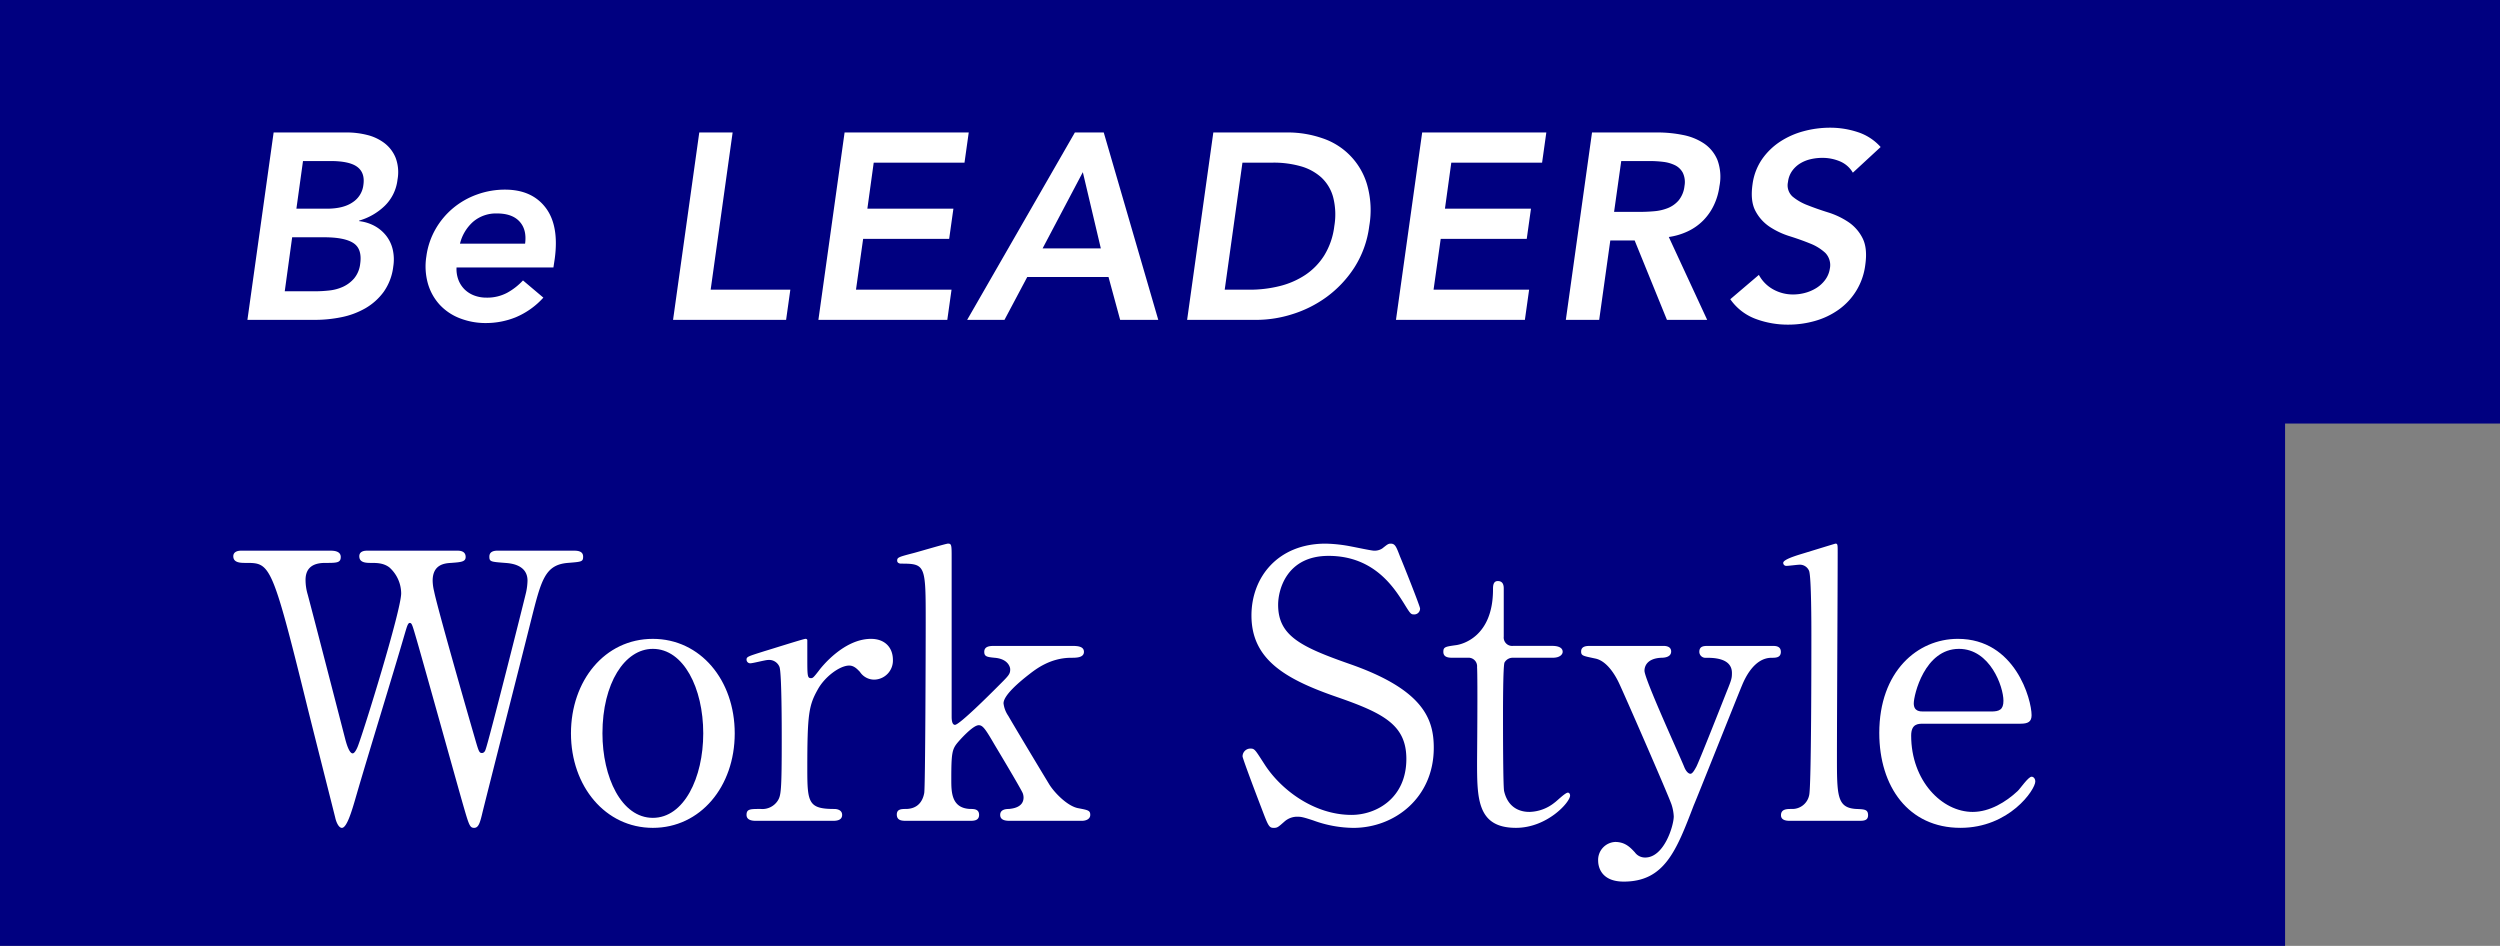
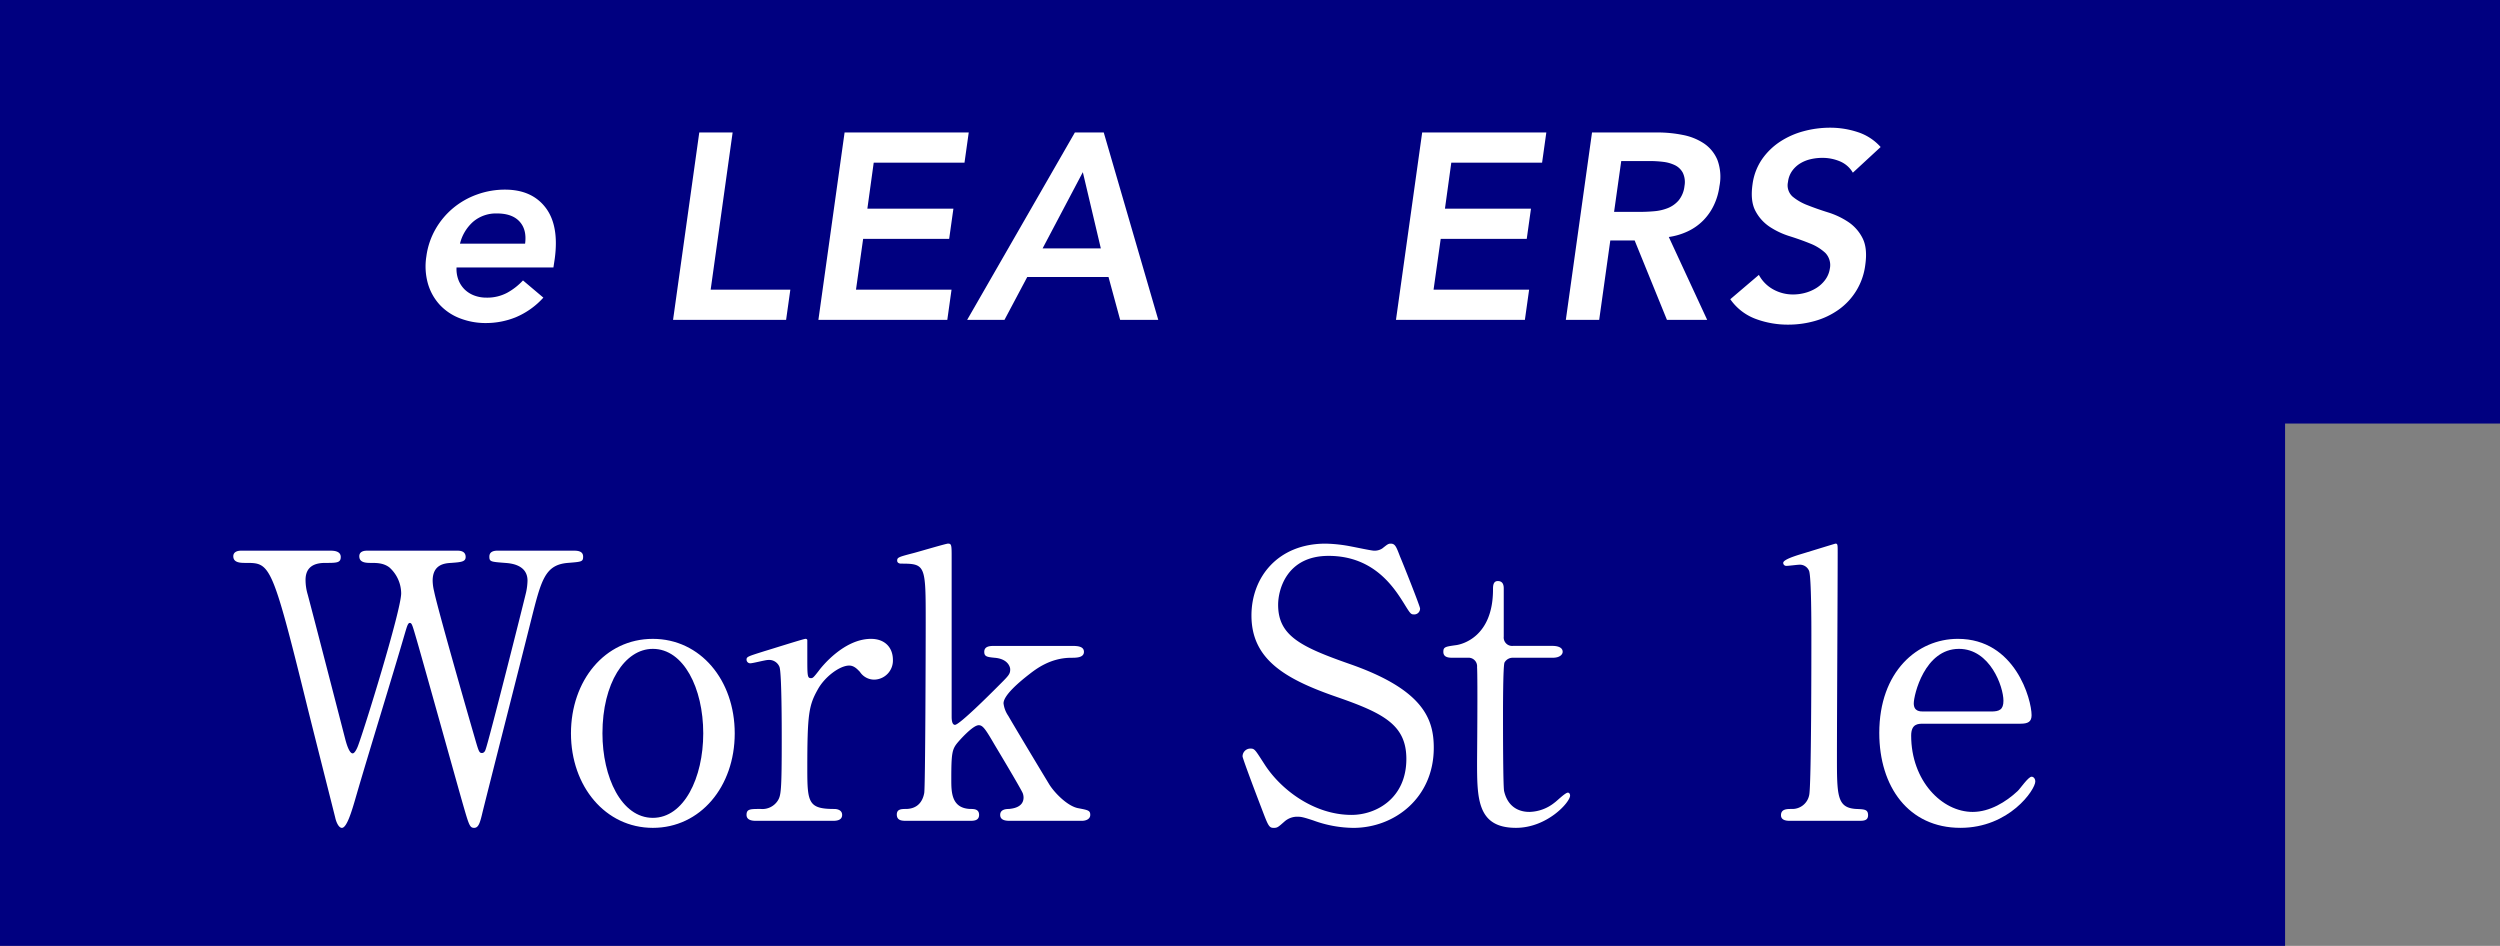
<svg xmlns="http://www.w3.org/2000/svg" width="708.332" height="268.001">
  <rect width="100%" height="100%" fill="#808080" stroke="none" />
  <defs>
    <clipPath id="a">
      <path data-name="長方形 105" fill="none" d="M0 0h708.332v268H0z" />
    </clipPath>
  </defs>
  <g data-name="グループ 135">
    <path data-name="長方形 102" fill="navy" d="M0 0h708.331v120.001H0z" />
    <g data-name="グループ 134">
      <g data-name="グループ 133" clip-path="url(#a)" transform="translate(0 .001)">
-         <path data-name="パス 289" d="M77.529 37.528h20.7a23.621 23.621 0 015.812.713 13.343 13.343 0 014.913 2.326 9.892 9.892 0 013.15 4.162 11.632 11.632 0 01.525 6.15 12.315 12.315 0 01-3.6 7.425 17.328 17.328 0 01-7.275 4.2v.149a11.983 11.983 0 014.425 1.388 10.677 10.677 0 013.263 2.775 10.068 10.068 0 011.837 3.9 12.6 12.6 0 01.15 4.763 15.506 15.506 0 01-2.737 7.237 16.828 16.828 0 01-5.213 4.65 22.491 22.491 0 01-6.787 2.513 37.6 37.6 0 01-7.463.75H70.1zm3.15 45h8.7a36.751 36.751 0 003.9-.224 12.494 12.494 0 003.9-1.05 9.321 9.321 0 003.15-2.363 7.835 7.835 0 001.725-4.162q.6-4.2-1.912-5.85t-8.288-1.65h-9.075zm3.3-23.4H92.6q4.725 0 7.35-1.838a6.729 6.729 0 003-4.837q.523-3.45-1.687-5.138t-7.613-1.687h-7.8z" fill="#fff" />
        <path data-name="パス 290" d="M129.354 75.779a8.634 8.634 0 00.563 3.6 7.609 7.609 0 001.762 2.662 7.838 7.838 0 002.7 1.687 9.594 9.594 0 003.45.6 11.981 11.981 0 005.888-1.387 17.793 17.793 0 004.462-3.488l5.775 4.875a22.1 22.1 0 01-7.8 5.551 22.476 22.476 0 01-8.4 1.649 20.1 20.1 0 01-7.462-1.35 15.253 15.253 0 01-5.7-3.825 15.006 15.006 0 01-3.338-5.962 18 18 0 01-.45-7.762 21.145 21.145 0 012.625-7.763 21.921 21.921 0 015.025-5.963 22.383 22.383 0 016.787-3.825 23.175 23.175 0 017.838-1.35q7.575 0 11.475 5.063t2.625 14.509l-.375 2.475zm19.425-6.75q.523-3.974-1.575-6.262t-6.375-2.288a9.984 9.984 0 00-6.75 2.325 12.136 12.136 0 00-3.75 6.225z" fill="#fff" />
        <path data-name="パス 291" d="M198.128 37.529h9.45l-6.225 44.55h22.575l-1.2 8.551H190.7z" fill="#fff" />
        <path data-name="パス 292" d="M239.3 37.529h35.175l-1.2 8.55h-25.722l-1.8 13.051h24.375l-1.2 8.549h-24.375l-2.025 14.4H269.6l-1.2 8.551h-36.522z" fill="#fff" />
        <path data-name="パス 293" d="M304.552 37.528h8.175l15.45 53.1h-10.8l-3.3-12.15h-23.025l-6.45 12.15h-10.575zm7.35 32.851l-5.1-21.6-11.4 21.6z" fill="#fff" />
-         <path data-name="パス 294" d="M343.776 37.529H364.7a30.039 30.039 0 019.9 1.612 19.62 19.62 0 0112.75 13.2 26.419 26.419 0 01.6 11.738 28.379 28.379 0 01-4.275 11.813 31.608 31.608 0 01-7.8 8.25 33.107 33.107 0 01-9.713 4.874 33.816 33.816 0 01-10.012 1.613h-19.8zm10.275 44.55a34.82 34.82 0 008.475-1.012 23.266 23.266 0 007.275-3.151 18.473 18.473 0 005.4-5.549 20.463 20.463 0 002.85-8.288 19.7 19.7 0 00-.337-8.25 11.847 11.847 0 00-3.375-5.587 14.666 14.666 0 00-5.85-3.151 28.109 28.109 0 00-7.838-1.012h-8.625l-5.025 36z" fill="#fff" />
        <path data-name="パス 295" d="M402.95 37.529h35.175l-1.2 8.55H411.2l-1.8 13.051h24.375l-1.2 8.549H408.2l-2.025 14.4h27.075l-1.2 8.551h-36.525z" fill="#fff" />
        <path data-name="パス 296" d="M451.073 37.529h18.45a36.466 36.466 0 017.313.713 16.276 16.276 0 016.005 2.437 10.477 10.477 0 013.764 4.65 13.775 13.775 0 01.569 7.426 17.872 17.872 0 01-1.549 5.324 15.8 15.8 0 01-3.012 4.35A15.408 15.408 0 01478.3 65.5a18.937 18.937 0 01-5.475 1.649L483.7 90.63h-11.4l-9.15-22.5h-6.9l-3.15 22.5h-9.45zm13.6 22.5q2.025 0 4.087-.187a13.364 13.364 0 003.826-.9 7.934 7.934 0 003.037-2.175 7.764 7.764 0 001.65-4.088 6.081 6.081 0 00-.488-3.75 5.034 5.034 0 00-2.25-2.137 10.425 10.425 0 00-3.337-.938 30.839 30.839 0 00-3.675-.224h-8.175l-2.025 14.4z" fill="#fff" />
        <path data-name="パス 297" d="M524.973 48.929a7.586 7.586 0 00-3.6-3.188 12.656 12.656 0 00-5.1-1.012 14.354 14.354 0 00-3.265.376 9.988 9.988 0 00-2.96 1.2 7.764 7.764 0 00-2.287 2.138 6.673 6.673 0 00-1.163 3.112 4.3 4.3 0 001.275 4.125 14.93 14.93 0 004.313 2.475q2.661 1.052 5.775 2.025a22.164 22.164 0 015.7 2.7 11.96 11.96 0 014.05 4.575q1.462 2.852.787 7.575a18.291 18.291 0 01-7.612 12.75 21.689 21.689 0 01-6.638 3.15 27.48 27.48 0 01-7.575 1.05 26.02 26.02 0 01-9.3-1.65 15.2 15.2 0 01-7.125-5.55l8.1-6.9a10.165 10.165 0 004.013 4.087 11.445 11.445 0 005.737 1.463 12.916 12.916 0 003.338-.45 11.755 11.755 0 003.15-1.35 9.125 9.125 0 002.512-2.288 7.136 7.136 0 001.35-3.187 4.988 4.988 0 00-1.275-4.5 13.664 13.664 0 00-4.312-2.663q-2.664-1.086-5.775-2.062a22.186 22.186 0 01-5.663-2.663 12.144 12.144 0 01-4.05-4.5q-1.5-2.812-.825-7.537a16.326 16.326 0 012.7-7.125 18.774 18.774 0 015.138-4.988 22.907 22.907 0 016.712-2.962 28.6 28.6 0 017.35-.975 24.87 24.87 0 017.988 1.275 14.829 14.829 0 016.412 4.2z" fill="#fff" />
        <path data-name="長方形 104" fill="navy" d="M0 112h647.437v156H0z" />
        <path data-name="パス 298" d="M129.52 156.021c.63 0 2.415 0 2.415 1.785 0 1.365-1.26 1.47-4.1 1.68-1.68.1-5.25.315-5.25 5.04a13.331 13.331 0 00.42 3.045c.84 4.3 8.82 32.233 11.235 40.528 1.365 4.725 1.47 5.25 2.31 5.25.63 0 .944-.63 1.049-1.05.84-2.1 10.6-40.843 11.445-44.413a17.308 17.308 0 00.42-3.36c0-4.62-4.935-4.935-6.4-5.04-3.989-.315-4.41-.315-4.41-1.785s1.366-1.68 2.31-1.68h21.42c1.05 0 2.834 0 2.834 1.68 0 1.47-.42 1.47-4.3 1.785-6.51.525-7.56 4.83-10.4 16.064-3.78 15.12-9.975 39.269-13.754 54.388-.735 3.15-1.155 4.62-2.415 4.62s-1.47-.735-3.255-6.93c-1.89-6.614-10.92-39.058-13.02-46.3-1.26-4.3-1.365-4.83-1.994-4.83-.525 0-.84 1.26-1.261 2.625-3.779 13.02-10.184 33.6-13.964 46.618-1.26 4.41-2.625 8.82-3.99 8.82-.84 0-1.575-1.47-1.89-2.94-1.155-4.62-6.93-27.4-8.189-32.549-9.765-39.583-10.29-39.583-17.115-39.583-1.469 0-3.569 0-3.569-1.89 0-1.155 1.049-1.575 2.205-1.575h25.3c.735 0 2.94 0 2.94 1.785 0 1.68-1.155 1.68-4.409 1.68-2.73 0-5.565.84-5.565 4.83a14.624 14.624 0 00.63 4.2c1.575 5.88 9.029 34.753 10.709 41.263.105.315.945 3.675 2 3.675.63 0 1.26-1.47 1.47-1.995 1.68-4.3 12.285-38.534 12.285-43.363a9.969 9.969 0 00-3.36-7.35c-1.68-1.26-3.57-1.26-5.25-1.26-1.47 0-3.255-.1-3.255-1.89 0-1.575 1.785-1.575 2.2-1.575z" fill="#fff" />
        <path data-name="パス 299" d="M184.973 181.01c13.439 0 23.2 11.654 23.2 26.774s-9.765 26.774-23.2 26.774-23.2-11.76-23.2-26.774c0-14.91 9.555-26.774 23.2-26.774m0 50.713c8.819 0 14.279-11.34 14.279-23.939 0-12.81-5.565-23.939-14.279-23.939-7.98 0-14.279 9.764-14.279 23.939 0 12.389 5.354 23.939 14.279 23.939" fill="#fff" />
        <path data-name="パス 300" d="M214.248 232.563c-.735 0-2.73 0-2.73-1.68s1.05-1.68 3.99-1.68a5.187 5.187 0 004.829-2.31c.946-1.47 1.156-2.729 1.156-17.429 0-3.36 0-18.689-.63-20.474a3.152 3.152 0 00-3.255-2c-.735 0-4.3.945-5.04.945a1.052 1.052 0 01-1.05-1.05c0-.84.525-.945 5.145-2.415 1.47-.42 11.024-3.465 11.549-3.465a.485.485 0 01.525.315v4.62c0 5.565 0 6.2 1.05 6.2.525 0 .735-.21 2.205-2.1.84-1.155 7.14-9.03 14.8-9.03 3.885 0 6.2 2.415 6.2 5.985a5.4 5.4 0 01-5.249 5.565 4.834 4.834 0 01-4.1-2.2c-.629-.63-1.574-1.785-3.044-1.785-2.625 0-6.93 3.15-8.925 6.825-2.52 4.514-2.94 6.929-2.94 22.469 0 9.554.315 11.339 7.665 11.339.84 0 2.205.315 2.205 1.68 0 1.68-1.89 1.68-2.73 1.68z" fill="#fff" />
        <path data-name="パス 301" d="M286.222 232.563c-.945 0-2.835 0-2.835-1.68 0-1.575 1.68-1.68 2.52-1.68.735-.1 4.1-.315 4.1-3.255a3.774 3.774 0 00-.21-1.155c-.315-.945-6.72-11.654-7.98-13.754-2.625-4.515-3.36-5.565-4.515-5.565-1.679 0-5.459 4.3-5.984 4.935-1.575 1.89-1.785 3.045-1.785 10.394 0 3.571 0 8.19 5.355 8.4 1.049 0 2.519 0 2.519 1.68s-1.575 1.68-2.624 1.68h-17.96c-1.155 0-2.729 0-2.729-1.785 0-1.575 1.364-1.575 2.729-1.575 3.255-.1 4.62-2.205 5.04-4.515.315-1.68.42-41.893.42-48.3 0-16.274 0-16.694-7.035-16.694-.42 0-1.049-.21-1.049-.84 0-.945.419-1.05 4.829-2.205 1.575-.42 9.03-2.625 9.555-2.625 1.05 0 1.05.42 1.05 4.1v44.833c0 .63 0 2.415.944 2.415 1.261 0 9.975-8.715 11.655-10.394 3.57-3.57 3.99-3.885 3.99-5.355 0-.525-.525-2.94-4.41-3.255-2.1-.21-2.94-.315-2.94-1.68 0-1.68 1.785-1.68 2.94-1.68h21.734c1.47 0 3.57 0 3.57 1.68s-2.2 1.68-3.57 1.68c-5.985 0-10.079 3.255-11.864 4.62-2.835 2.2-7.35 5.984-7.35 8.294a7.892 7.892 0 001.365 3.57c.945 1.68 7.665 12.915 11.549 19.319 1.471 2.416 5.25 6.3 8.3 6.825 2.73.525 3.36.63 3.36 1.89 0 1.155-1.155 1.68-2.415 1.68z" fill="#fff" />
        <path data-name="パス 302" d="M357.308 228.678c-.735-1.89-5.25-13.754-5.25-14.384a2.221 2.221 0 012.31-2.2c1.155 0 1.365.525 3.885 4.409 4.62 7.245 14.07 14.385 24.674 14.385 7.035 0 15.539-4.725 15.539-15.854 0-9.555-6.3-12.915-19.634-17.535-14.594-5.04-24.254-10.6-24.254-23.1 0-10.92 7.56-20.369 21-20.369a41.476 41.476 0 017.454.84c1.155.21 5.565 1.155 6.3 1.155a3.988 3.988 0 002.309-.63c1.471-1.155 1.681-1.365 2.416-1.365 1.26 0 1.575.945 2.625 3.675.734 1.68 5.669 14.069 5.669 14.7a1.652 1.652 0 01-1.785 1.68c-.84 0-1.05-.315-2.73-3.045-2.835-4.515-8.5-13.544-21.419-13.544-11.759 0-14.279 9.449-14.279 13.859 0 8.715 6.3 11.865 20.054 16.695 21.209 7.349 24.044 15.749 24.044 23.834 0 14.174-11.13 22.679-22.784 22.679a33.729 33.729 0 01-11.339-2.1c-2.835-.945-3.57-1.05-4.2-1.05a5.425 5.425 0 00-3.989 1.365c-1.785 1.575-1.995 1.785-3.045 1.785-1.365 0-1.575-.63-3.57-5.88" fill="#fff" />
        <path data-name="パス 303" d="M411.782 186.365c-1.155 0-2.835 0-2.835-1.68 0-1.365.525-1.47 3.57-1.89 1.68-.21 10.5-2.31 10.5-15.749 0-.945 0-2.415 1.365-2.415 1.68 0 1.68 1.575 1.68 2.205v13.544a2.379 2.379 0 002.625 2.62h11.13c1.049 0 2.94.21 2.94 1.68 0 .63-.63 1.68-2.835 1.68h-11.236a2.663 2.663 0 00-2.415 1.365c-.42 1.155-.42 12.914-.42 15.014 0 3.15 0 19.95.315 21.42 1.365 5.879 6.2 5.879 7.245 5.879a11.74 11.74 0 007.035-2.625c.629-.42 3.044-2.834 3.779-2.834.42 0 .63.42.63.84 0 1.889-6.509 9.134-15.329 9.134-11.024 0-11.024-8.295-11.024-18.9 0-.315.21-23.1 0-26.669a2.422 2.422 0 00-2.625-2.625z" fill="#fff" />
-         <path data-name="パス 304" d="M471.294 183.005c1.995 0 2.2 1.05 2.2 1.575 0 1.575-1.785 1.785-2.835 1.785-4.2.21-4.724 2.625-4.724 3.675 0 2.31 9.449 22.889 11.234 27.194.525 1.365 1.26 2 1.785 2 .63 0 1.26-1.26 1.68-2 .945-1.89 6.824-16.8 8.61-21.314 1.364-3.36 1.469-3.78 1.469-5.25 0-4.3-5.355-4.3-7.349-4.3a1.715 1.715 0 01-1.89-1.68c0-1.68 1.365-1.68 2.52-1.68h18.269c.735 0 2.31 0 2.31 1.68s-1.47 1.68-2.625 1.68c-5.04 0-7.665 6.09-8.4 7.875-.735 1.68-13.229 33.073-13.649 33.913-4.935 12.915-8.3 21.629-19.844 21.629-6.72 0-7.245-4.619-7.245-5.88a5.085 5.085 0 014.83-5.354c2.835 0 4.3 1.575 5.565 2.94a3.529 3.529 0 002.939 1.47c5.355 0 8.085-9.03 8.085-11.655a12.637 12.637 0 00-.63-3.36c-1.05-3.044-13.544-31.6-14.8-34.229-1.154-2.519-3.569-6.509-6.824-7.139-3.36-.735-3.99-.735-3.99-1.995 0-1.575 1.68-1.575 2.52-1.575z" fill="#fff" />
        <path data-name="パス 305" d="M507.132 232.563c-.63 0-2.52 0-2.52-1.575 0-1.785 1.68-1.785 3.045-1.785a4.856 4.856 0 004.935-3.885c.63-2.2.63-39.478.63-45.148 0-3.045 0-16.379-.63-18.374a2.819 2.819 0 00-2.94-1.785c-.42 0-2.835.315-3.465.315a.858.858 0 01-.945-.84c0-.945 3.465-2 5.145-2.52.735-.21 9.555-2.94 9.66-2.94.629 0 .629.315.629 2.415 0 8.295-.21 48.718-.21 57.853 0 11.129 0 14.594 5.46 14.909 2.31.1 3.36.1 3.36 1.785 0 1.575-1.365 1.575-2.625 1.575z" fill="#fff" />
        <path data-name="パス 306" d="M544.857 205.055c-1.365 0-3.36 0-3.36 3.36 0 12.809 8.715 21.629 17.429 21.629 4.83 0 9.45-2.835 12.7-5.88.629-.525 3.045-4.1 3.989-4.1.525 0 1.05.525 1.05 1.365 0 2.31-7.349 13.125-21.209 13.125-14.7 0-22.994-11.655-22.994-26.879 0-17.43 10.815-26.669 22.259-26.669 16.275 0 20.894 17.219 20.894 21.629 0 1.89-1.049 2.415-3.15 2.415zm19.319-3.465c2.31 0 3.465-.525 3.465-3.045 0-3.99-3.78-14.7-12.6-14.7-9.764 0-12.809 13.124-12.809 15.434s1.785 2.31 2.73 2.31z" fill="#fff" />
      </g>
    </g>
  </g>
</svg>